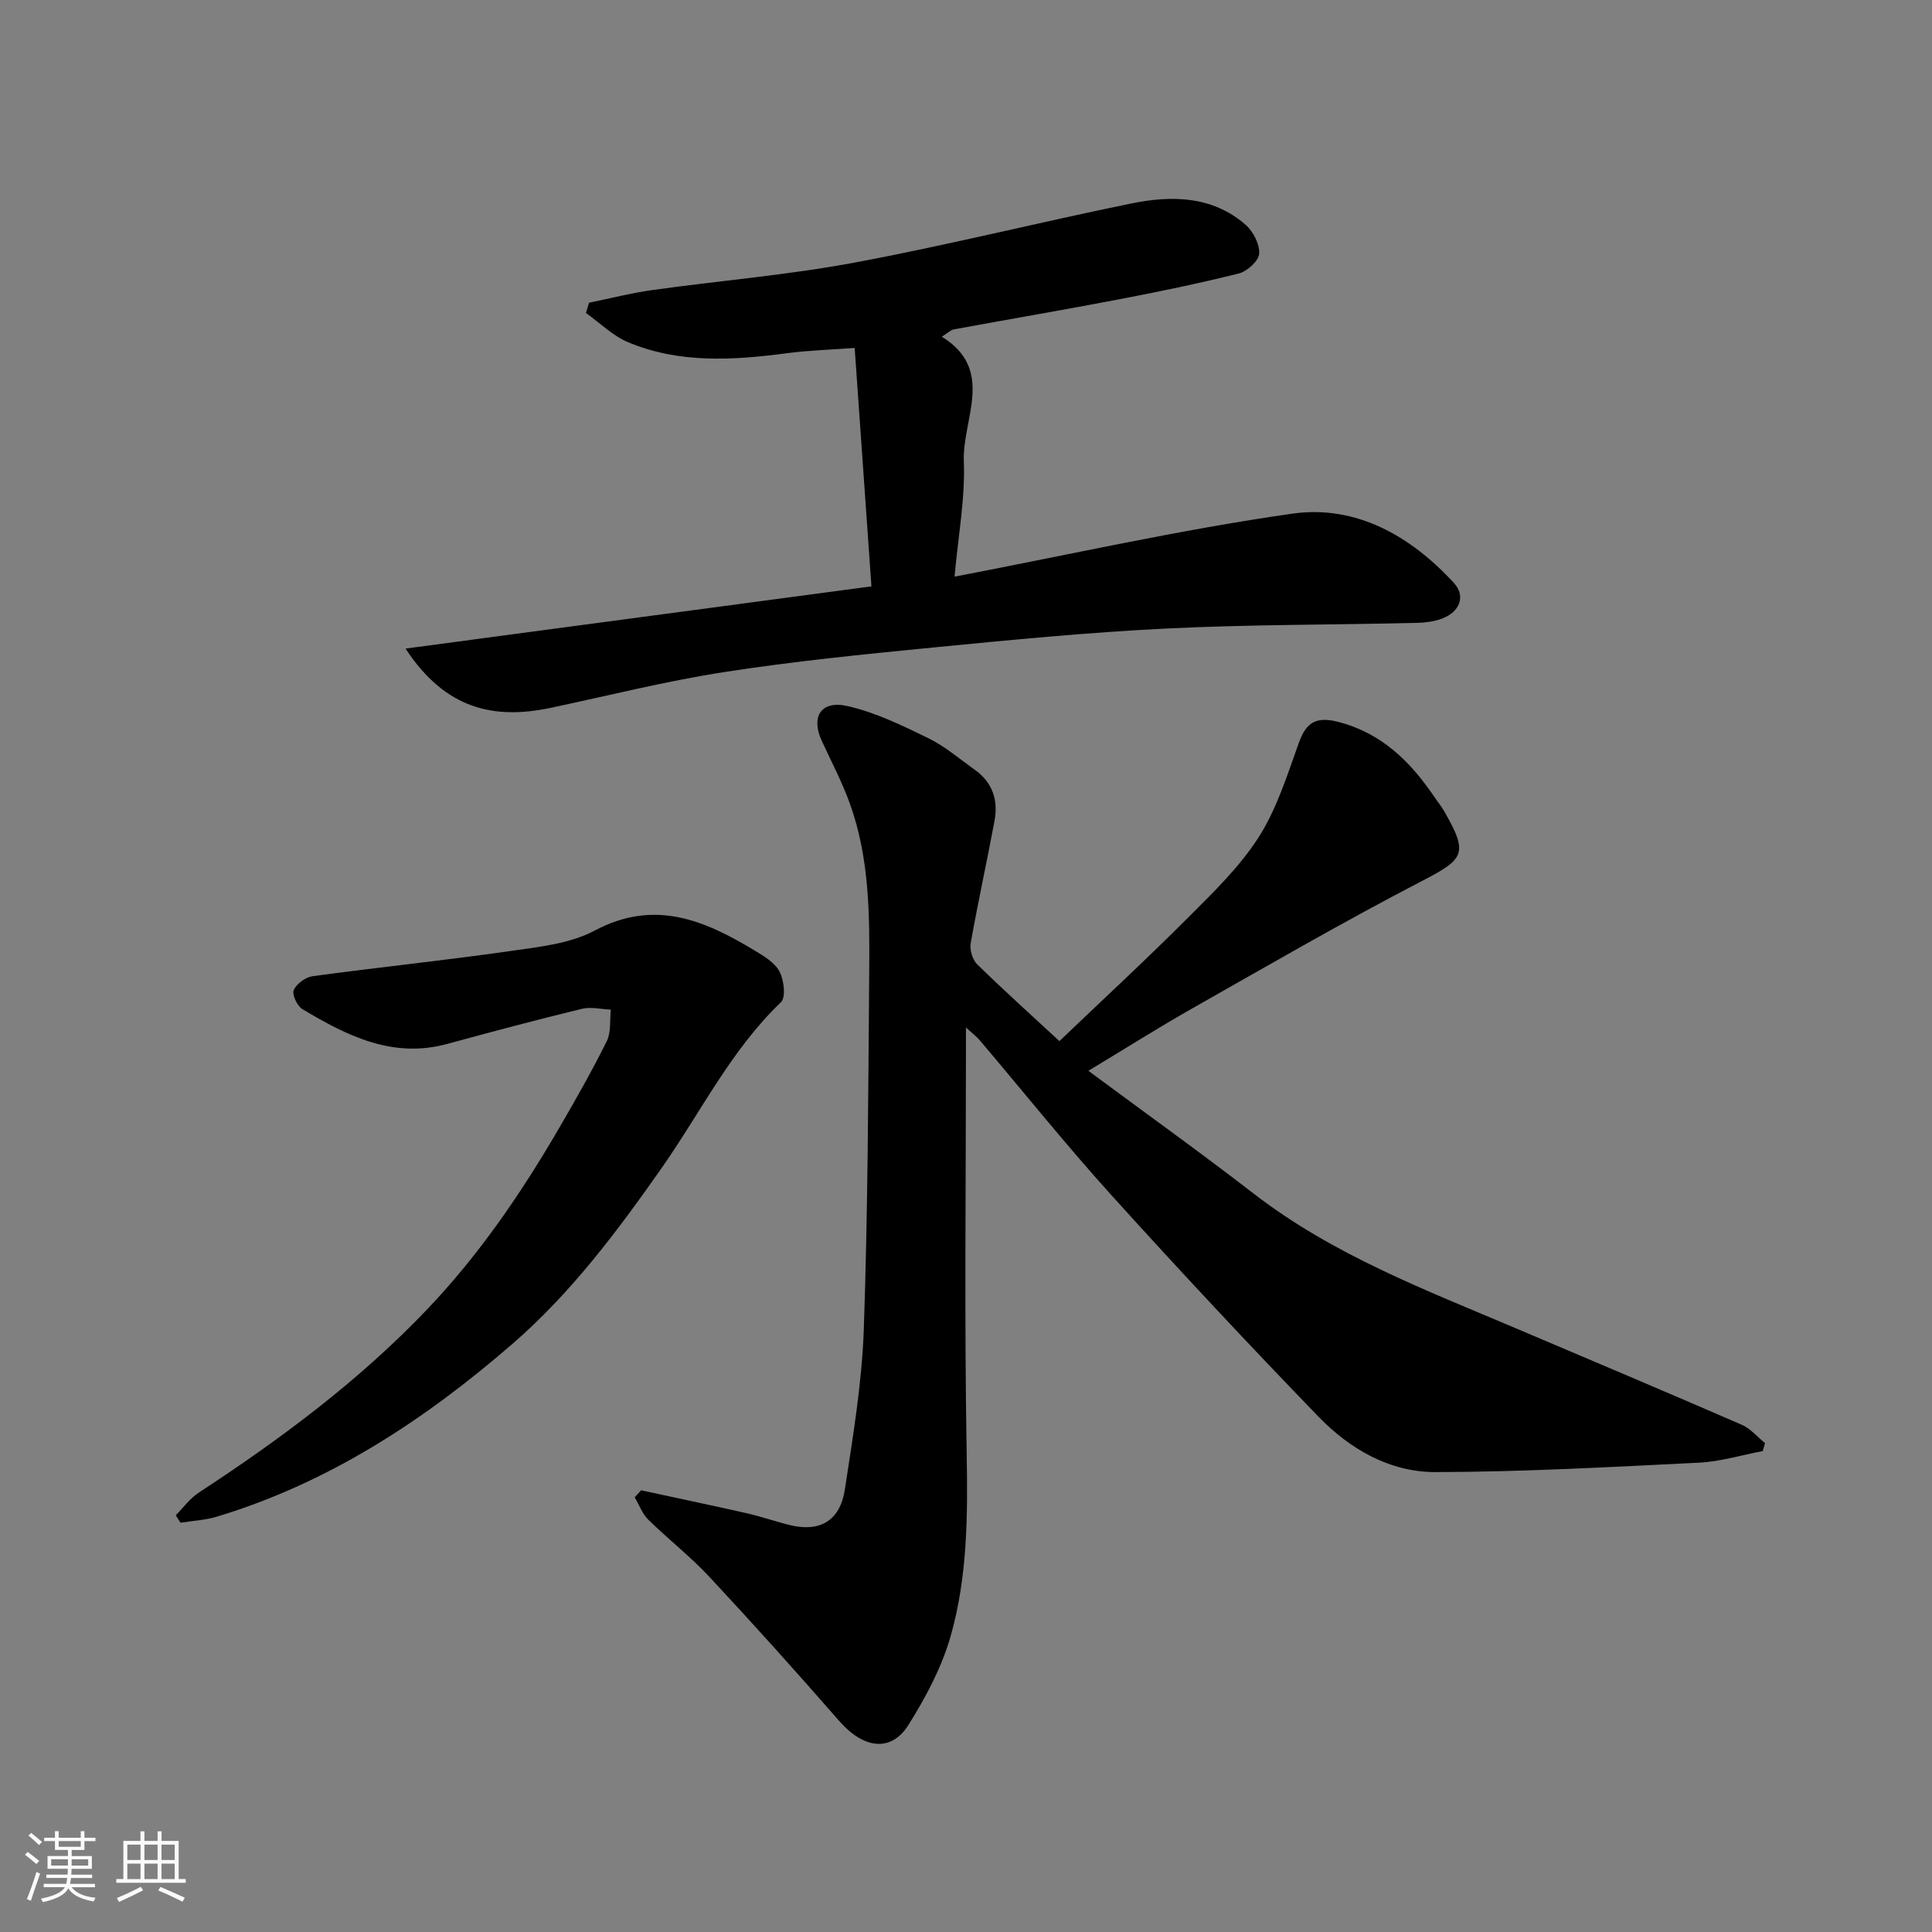
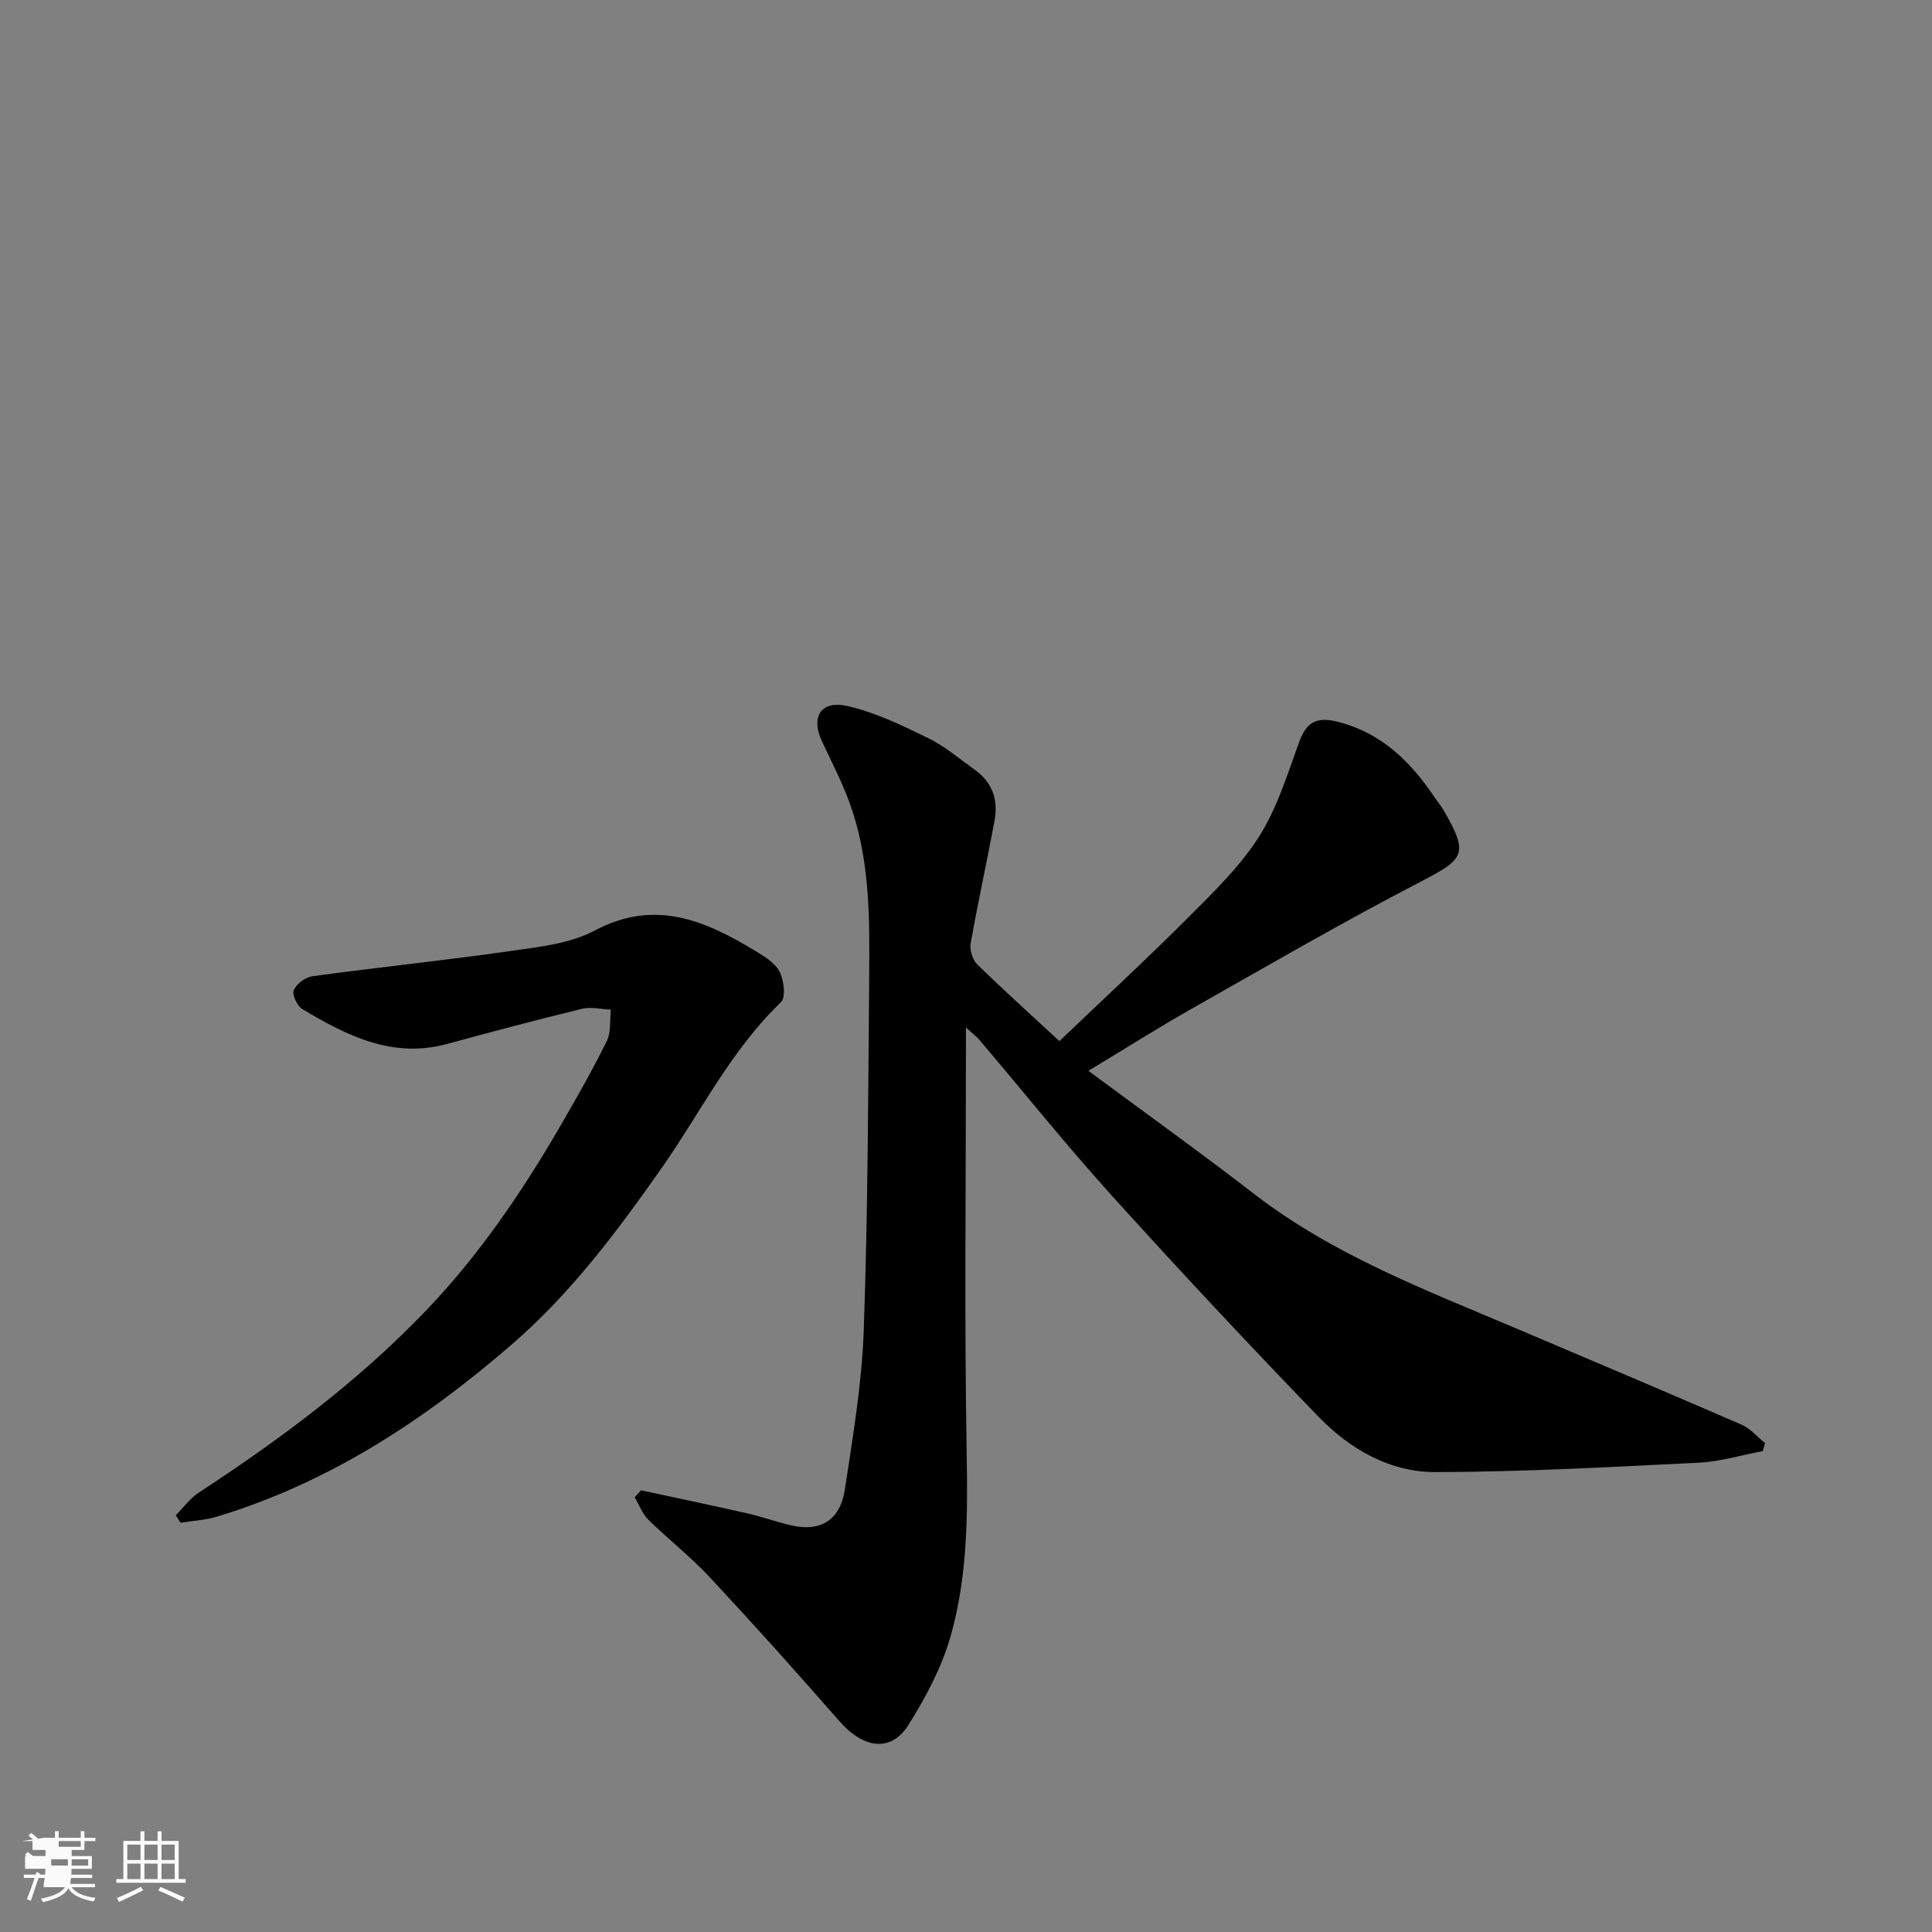
<svg xmlns="http://www.w3.org/2000/svg" enable-background="new 0 0 400 400" viewBox="0 0 400 400">
  <rect x="0" y="0" width="400" height="400" fill="#808080" stroke="none" />
-   <path d="m5.17 384 .55-.58c.85.61 1.65 1.24 2.4 1.87l-.59.64c-.83-.73-1.62-1.38-2.36-1.93m1.22 9.53-.82-.34c.71-1.76 1.37-3.64 1.98-5.63.24.13.5.25.76.36-.6 1.67-1.24 3.54-1.92 5.61m-.5-13.5.57-.54c.56.44 1.31 1.06 2.26 1.87l-.64.64c-.68-.66-1.41-1.32-2.19-1.97m3.25.46h2.24v-1.36h.77v1.36h4.57v-1.36h.76v1.36h2.28v.69h-2.28v1.84h-2.64v1.26h4.18v2.64h-4.21c0 .45-.02.86-.05 1.21h4.32v.69h-4.38c-.04.34-.1.75-.19 1.22h5.15v.69h-4.82c.87 1.19 2.51 1.92 4.93 2.19-.17.31-.3.57-.37.76-2.77-.49-4.52-1.41-5.26-2.76-.56 1.26-2.3 2.23-5.24 2.9-.12-.24-.26-.48-.43-.72 2.73-.55 4.38-1.34 4.96-2.38h-4.38v-.69h4.65c.1-.38.17-.79.21-1.22h-4.32v-.69h4.4c.03-.34.05-.75.05-1.21h-4.2v-2.64h4.23v-1.26h-2.69v-1.84h-2.24zm1.46 4.46v1.29h3.45c.01-.4.02-.57.01-.53v-.32-.45h-3.46zm1.55-2.59h4.57v-1.19h-4.57zm6.11 2.59h-3.42v.77c-.01.19-.01.37-.02.53h3.44z" fill="#fafafa" />
+   <path d="m5.17 384 .55-.58c.85.61 1.65 1.24 2.4 1.87l-.59.64c-.83-.73-1.62-1.38-2.36-1.93m1.22 9.53-.82-.34c.71-1.76 1.37-3.64 1.98-5.63.24.13.5.25.76.36-.6 1.67-1.24 3.54-1.92 5.61m-.5-13.5.57-.54c.56.44 1.31 1.06 2.26 1.87l-.64.64c-.68-.66-1.41-1.32-2.19-1.97m3.25.46h2.24v-1.36h.77v1.36h4.57v-1.36h.76v1.36h2.28v.69h-2.28v1.84h-2.64v1.26h4.18v2.64h-4.21c0 .45-.02.86-.05 1.21h4.32v.69h-4.38c-.04.34-.1.75-.19 1.22h5.15v.69h-4.82c.87 1.19 2.51 1.92 4.93 2.19-.17.31-.3.57-.37.76-2.77-.49-4.52-1.41-5.26-2.76-.56 1.26-2.3 2.23-5.24 2.9-.12-.24-.26-.48-.43-.72 2.73-.55 4.38-1.34 4.96-2.38h-4.38v-.69c.1-.38.17-.79.21-1.22h-4.32v-.69h4.4c.03-.34.05-.75.05-1.21h-4.2v-2.64h4.23v-1.26h-2.69v-1.84h-2.24zm1.46 4.46v1.29h3.45c.01-.4.02-.57.01-.53v-.32-.45h-3.46zm1.55-2.59h4.57v-1.19h-4.57zm6.11 2.59h-3.42v.77c-.01.19-.01.37-.02.53h3.44z" fill="#fafafa" />
  <path d="m32.63 379.16h.82v1.98h3.54v7.89h1.46v.78h-14.37v-.78h1.46v-7.89h3.54v-1.98h.82v1.98h2.73zm-3.49 11.48.5.73c-1.61.82-3.28 1.63-5 2.41-.13-.27-.28-.55-.44-.82 1.75-.72 3.4-1.49 4.94-2.32m-2.78-5.55h2.73v-3.18h-2.73zm0 3.95h2.73v-3.2h-2.73zm3.54-3.95h2.73v-3.18h-2.73zm0 3.95h2.73v-3.2h-2.73zm7.89 4.68c-1.84-.92-3.51-1.7-5.02-2.32l.45-.73c1.89.8 3.57 1.55 5.04 2.23zm-1.62-11.81h-2.73v3.18h2.73zm-2.73 7.13h2.73v-3.2h-2.73z" fill="#fafafa" />
  <g fill="#000001">
    <path d="m132.73 308.55c7.29 1.58 14.59 3.1 21.87 4.75 3.01.68 5.94 1.72 8.93 2.45 6.2 1.52 10.4-.87 11.39-7.38 1.68-10.99 3.53-22.05 3.92-33.13.85-24.58.92-49.19 1.12-73.79.1-11.84.09-23.74-4.01-35.09-1.6-4.43-3.8-8.64-5.79-12.92-2.34-5.03-.21-8.52 5.35-7.25 5.77 1.32 11.3 4.01 16.68 6.64 3.48 1.7 6.51 4.32 9.7 6.6 3.62 2.59 4.81 6.27 4.02 10.49-1.58 8.47-3.44 16.89-4.94 25.38-.24 1.36.38 3.41 1.36 4.37 5.68 5.54 11.58 10.86 17.01 15.88 8.91-8.52 17.92-16.84 26.58-25.51 5.24-5.24 10.72-10.53 14.67-16.7 3.77-5.9 5.92-12.89 8.33-19.57 1.51-4.2 3.55-5.49 8.15-4.31 8.97 2.3 14.99 8.25 19.95 15.61.64.95 1.38 1.84 1.95 2.83 5.13 8.93 4.25 9.93-4.83 14.64-16.08 8.34-31.76 17.44-47.52 26.37-6.93 3.93-13.67 8.2-21.28 12.79 11.74 8.7 23.17 16.89 34.28 25.47 16.39 12.65 35.49 19.89 54.25 27.85 15.59 6.62 31.2 13.21 46.74 19.96 1.81.79 3.22 2.51 4.82 3.8-.16.55-.32 1.1-.48 1.65-4.4.83-8.77 2.18-13.19 2.4-18.19.9-36.39 1.91-54.59 1.95-9.42.02-17.71-4.77-24.18-11.46-14.5-14.99-28.75-30.24-42.74-45.71-9.47-10.48-18.32-21.52-27.46-32.3-.6-.7-1.36-1.26-2.8-2.57v4.22c0 28-.34 56 .15 83.98.23 12.82.18 25.56-3.34 37.87-1.84 6.43-5.14 12.63-8.73 18.34-3.62 5.74-9.33 4.88-14.33-.85-8.79-10.07-17.72-20.02-26.84-29.8-3.93-4.22-8.54-7.81-12.67-11.86-1.25-1.23-1.9-3.08-2.83-4.65.46-.47.89-.95 1.33-1.44z" />
-     <path d="m83.96 134.28c32.47-4.34 63.95-8.54 96.46-12.88-1.14-16.16-2.29-32.52-3.47-49.36-4.88.36-9.44.49-13.93 1.08-11.18 1.47-22.34 2.2-33.01-2.28-3.18-1.34-5.81-3.99-8.69-6.04.21-.71.42-1.42.64-2.13 4.39-.89 8.75-2.01 13.18-2.63 13.94-1.94 28.01-3.1 41.82-5.68 19.19-3.58 38.16-8.33 57.3-12.24 8.31-1.69 16.72-1.6 23.63 4.42 1.57 1.37 2.93 4.01 2.81 5.97-.09 1.49-2.47 3.66-4.19 4.1-8.21 2.06-16.51 3.77-24.82 5.36-11.37 2.18-22.79 4.12-34.17 6.22-.72.13-1.35.79-2.52 1.52 11.14 6.89 4.2 17.04 4.55 25.81.3 7.64-1.16 15.34-1.92 23.87 23.86-4.56 46.75-9.74 69.9-13.04 13.16-1.88 24.52 4.58 33.49 14.35 2.3 2.51 1.38 5.47-1.6 6.99-1.81.92-4.09 1.22-6.17 1.27-17.26.42-34.54.32-51.78 1.17-16.09.79-32.15 2.35-48.19 3.92-14.51 1.42-29.04 2.87-43.44 5.11-12.05 1.87-23.92 4.88-35.87 7.4-11.74 2.47-21.77.28-30.01-12.28z" />
    <path d="m36.39 313.72c1.58-1.58 2.94-3.5 4.78-4.7 16.95-11.09 33.13-23.12 47.18-37.84 10.82-11.33 19.56-24.14 27.4-37.61 3.45-5.92 6.84-11.89 9.88-18.02.92-1.85.59-4.32.84-6.51-1.99-.09-4.1-.63-5.96-.18-9.33 2.27-18.61 4.73-27.87 7.26-11.35 3.11-20.81-1.68-30.03-7.19-1.08-.64-2.19-3.02-1.79-3.94.57-1.31 2.44-2.68 3.91-2.88 13.63-1.85 27.32-3.26 40.93-5.21 5.94-.85 12.34-1.51 17.48-4.24 12.34-6.57 22.67-2.16 33.03 4.09 1.95 1.18 4.22 2.52 5.21 4.38.93 1.76 1.36 5.35.31 6.36-10.35 9.92-16.58 22.73-24.63 34.23-9.18 13.1-18.78 25.94-30.89 36.45-18.14 15.74-38 28.81-61.28 35.84-2.41.73-5.01.85-7.52 1.25-.33-.51-.65-1.02-.98-1.54z" />
  </g>
</svg>